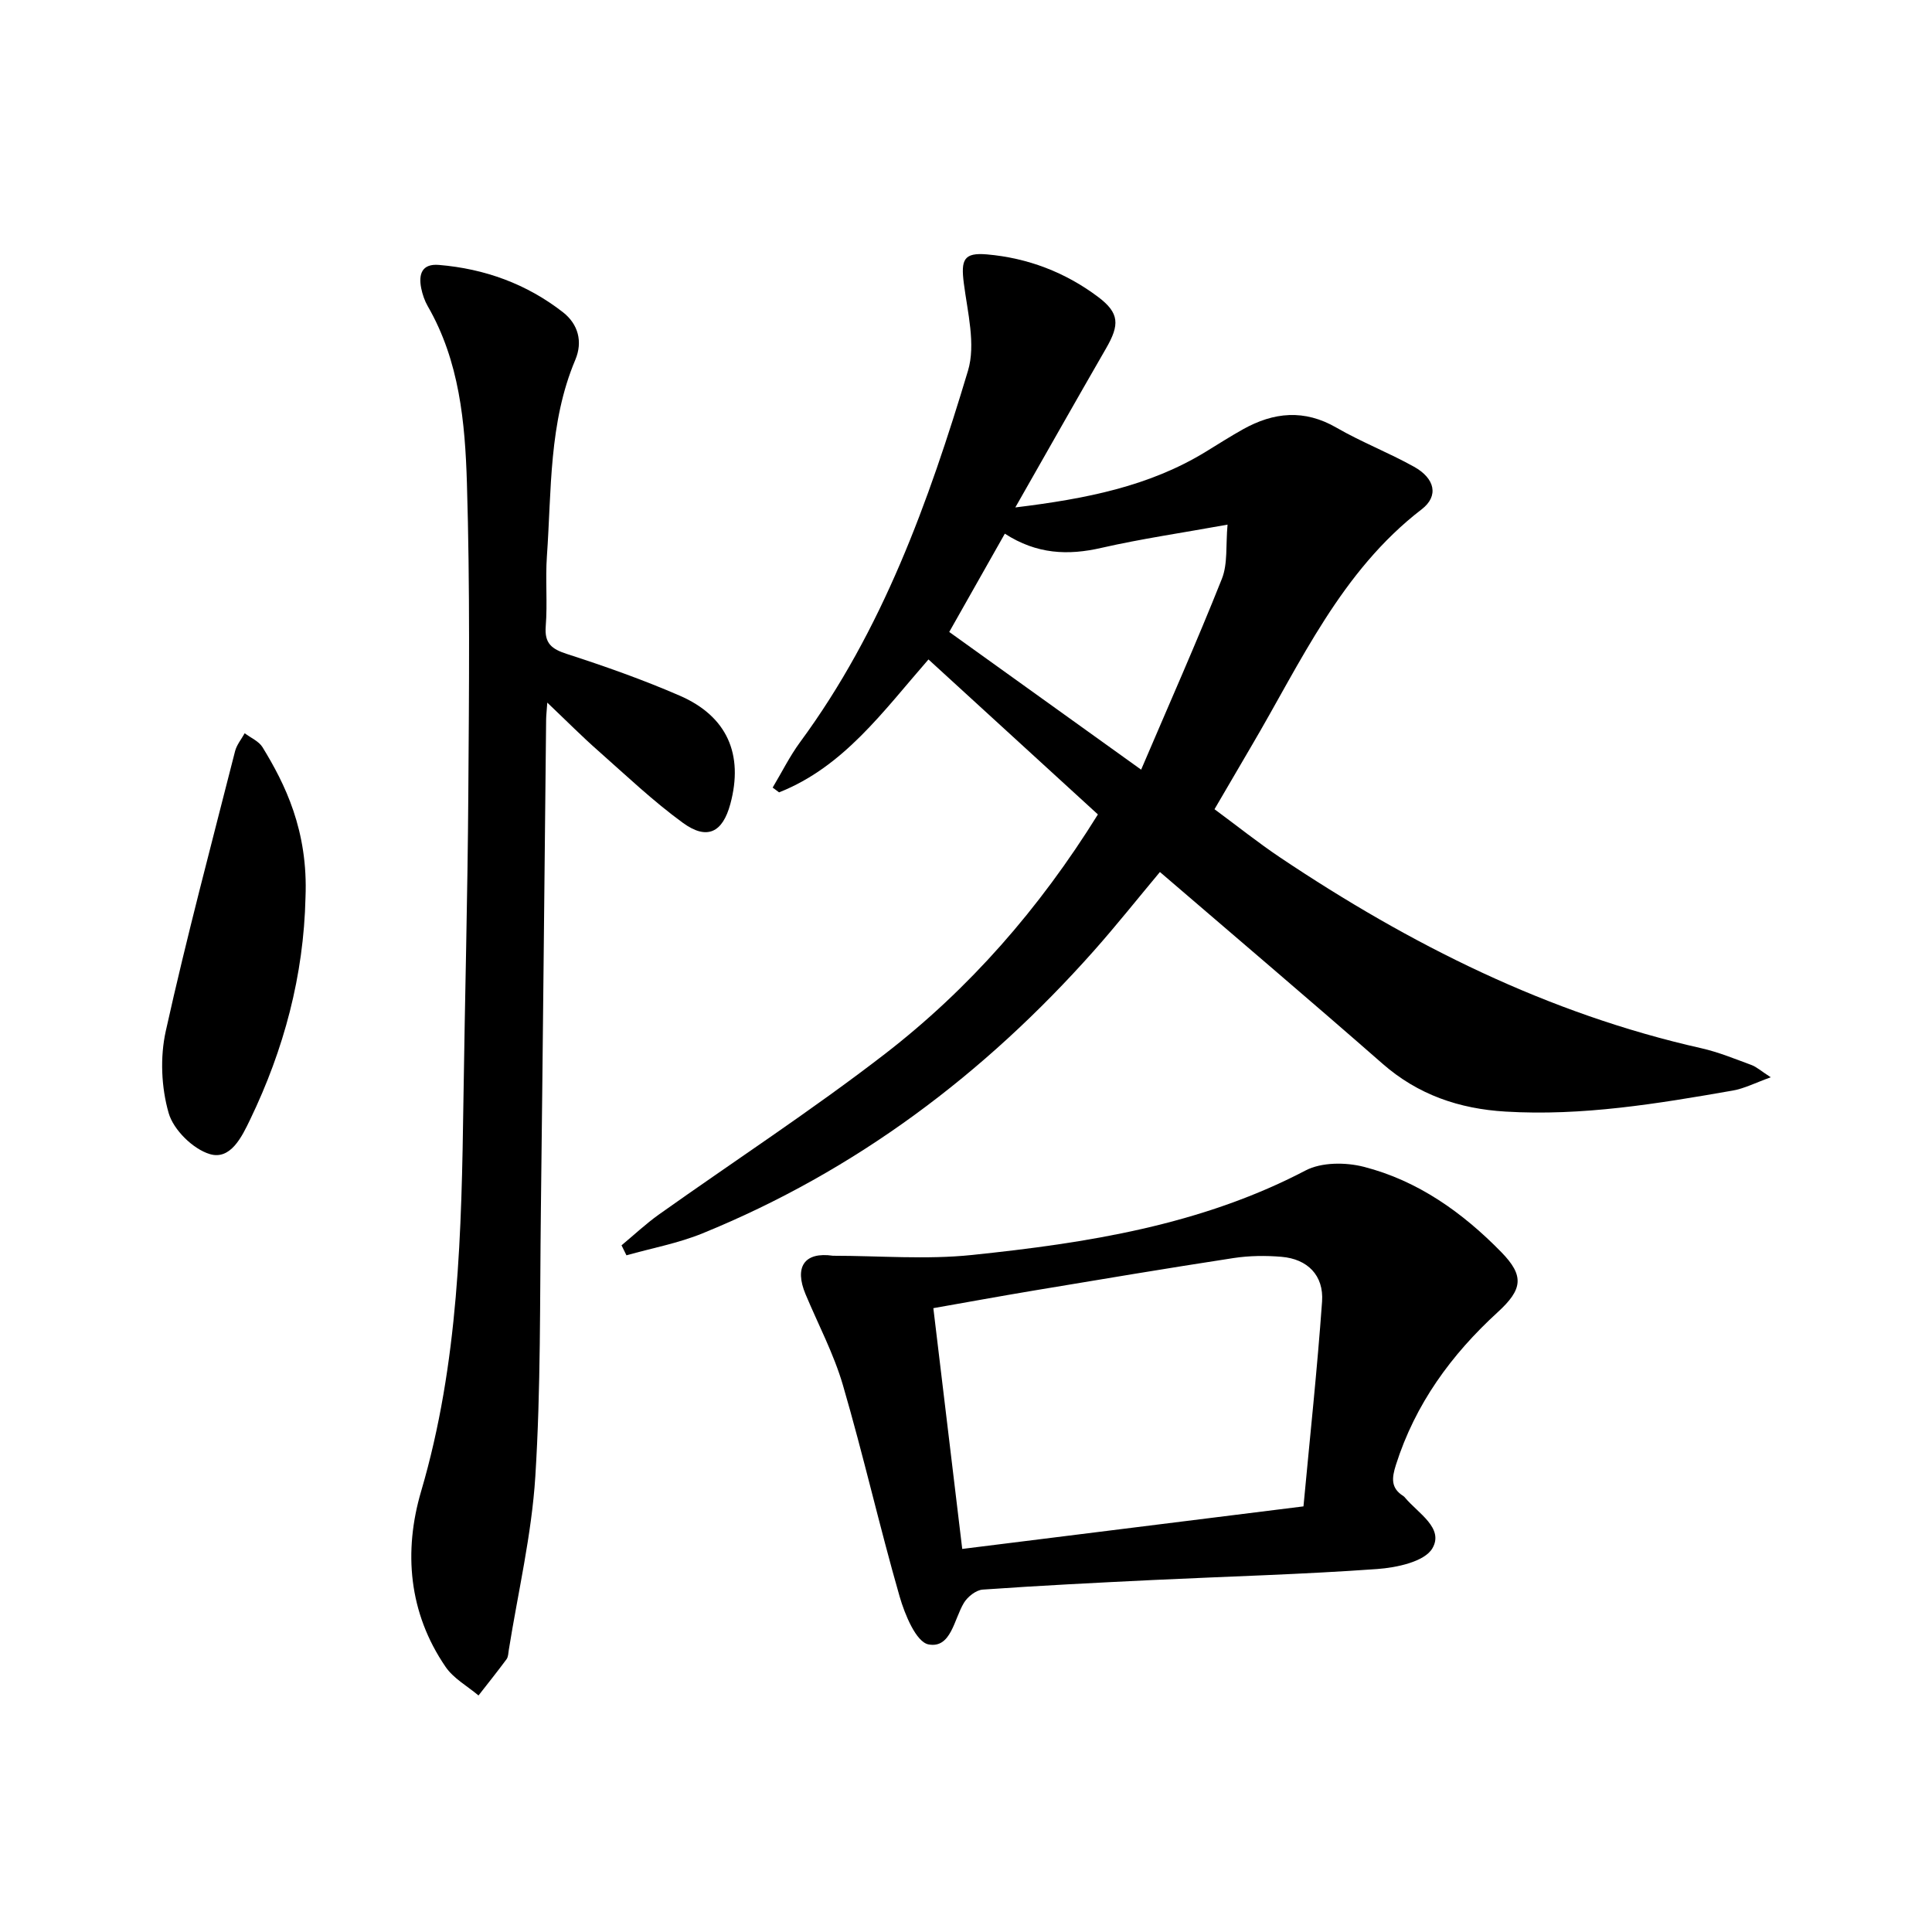
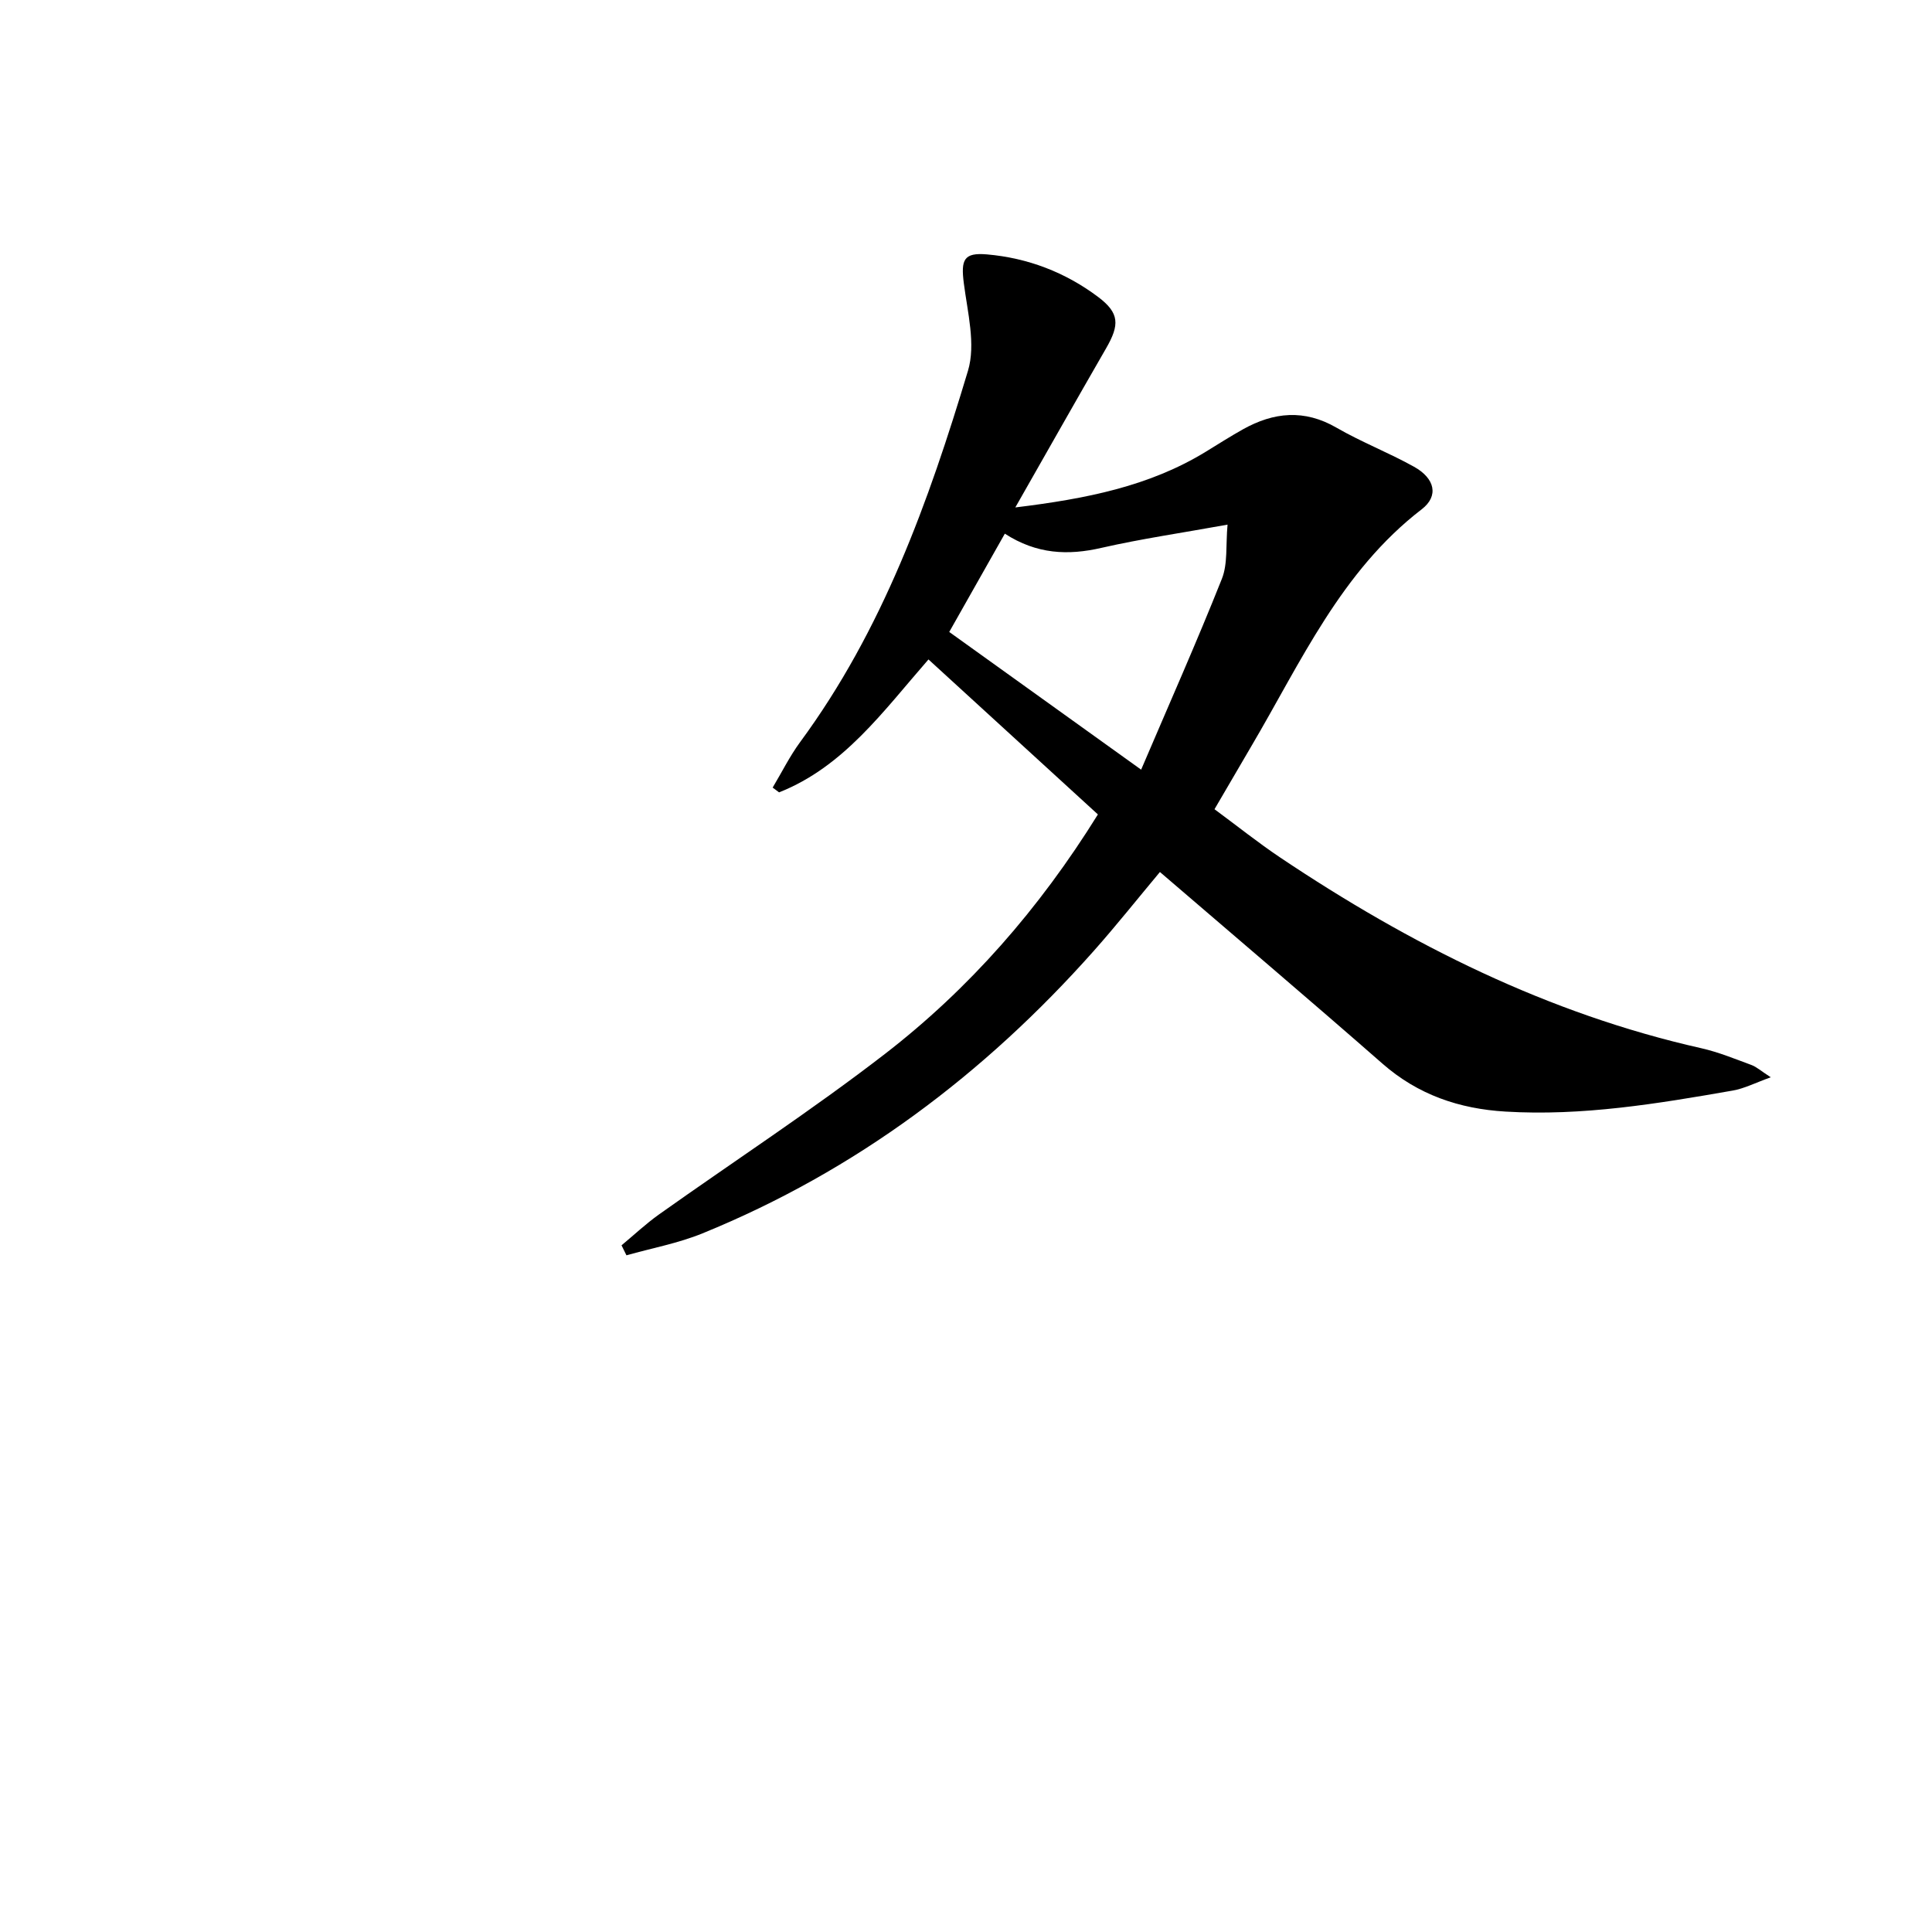
<svg xmlns="http://www.w3.org/2000/svg" enable-background="new 0 0 400 400" viewBox="0 0 400 400">
  <path d="m128.68 257.83c2.57-2.13 5.02-4.44 7.74-6.38 15.58-11.07 31.63-21.54 46.75-33.21 17.5-13.52 31.98-30.05 44.14-49.62-11.58-10.59-23.17-21.2-35.08-32.09-9.4 10.76-17.56 22.23-30.93 27.52-.44-.33-.88-.66-1.33-.99 1.89-3.16 3.54-6.5 5.71-9.45 17.05-23.15 26.59-49.75 34.73-76.85 1.64-5.47-.09-12.09-.86-18.11-.63-4.9-.01-6.39 4.78-5.98 8.45.73 16.23 3.71 23 8.79 4.47 3.36 4.5 5.77 1.65 10.7-6.13 10.62-12.16 21.3-18.77 32.9 14.64-1.79 27.7-4.36 39.43-11.53 2.55-1.56 5.08-3.18 7.69-4.64 6.38-3.57 12.72-4.2 19.38-.34 5.18 2.99 10.82 5.17 16.04 8.08 4.35 2.42 5.18 6.06 1.6 8.81-16.73 12.87-25.02 31.67-35.3 49.1-2.44 4.15-4.86 8.31-7.6 13 4.65 3.43 9.02 6.93 13.66 10.04 26.85 17.98 55.37 32.3 87.15 39.45 3.54.8 6.95 2.21 10.37 3.47 1.05.39 1.93 1.21 3.99 2.54-3.21 1.15-5.47 2.33-7.88 2.75-15.56 2.72-31.16 5.31-47.06 4.35-9.53-.57-18.08-3.46-25.44-9.91-15.15-13.27-30.51-26.3-46.09-39.69-4.56 5.45-8.98 11.02-13.69 16.33-22.66 25.51-49.31 45.57-81.03 58.49-5.02 2.05-10.47 3.05-15.73 4.54-.33-.69-.68-1.38-1.02-2.07zm79.36-147.34c-4.02 7.11-7.81 13.82-11.51 20.35 13.15 9.44 26.02 18.67 39.73 28.51 5.81-13.6 11.52-26.45 16.72-39.52 1.24-3.12.78-6.92 1.17-11.21-9.5 1.72-17.86 2.93-26.07 4.8-6.96 1.61-13.44 1.34-20.04-2.93z" />
-   <path d="m113.31 145.47c-.14 1.94-.23 2.72-.24 3.5-.36 33.96-.68 67.91-1.09 101.87-.22 18.3 0 36.64-1.15 54.89-.76 12.03-3.58 23.93-5.49 35.88-.1.65-.11 1.43-.47 1.92-1.88 2.54-3.86 5.01-5.8 7.5-2.31-1.95-5.18-3.52-6.82-5.93-7.67-11.2-8.72-23.91-5.06-36.35 7.81-26.56 8.37-53.73 8.76-81 .3-21.13.87-42.26 1.01-63.4.15-21.44.36-42.9-.29-64.33-.38-12.56-1.55-25.26-8.1-36.61-.65-1.13-1.1-2.44-1.36-3.72-.58-2.9.11-5.14 3.67-4.84 9.49.79 18.17 3.94 25.68 9.8 3.14 2.45 4.14 6.08 2.55 9.85-5.51 13.05-4.91 26.97-5.88 40.66-.34 4.81.14 9.68-.24 14.48-.29 3.6 1.23 4.74 4.42 5.77 7.88 2.55 15.72 5.32 23.32 8.62 9.82 4.26 13.25 12.16 10.48 22.42-1.6 5.93-4.82 7.56-9.84 3.9-6.16-4.49-11.73-9.79-17.45-14.85-3.37-2.96-6.53-6.15-10.61-10.03z" />
-   <path d="m172.46 259.99c9.6 0 19.28.83 28.78-.16 23.8-2.48 47.38-6.15 69.07-17.5 3.29-1.72 8.27-1.72 12.03-.76 11.22 2.87 20.47 9.47 28.48 17.66 4.81 4.92 4.43 7.72-.73 12.44-9.63 8.81-17.08 19.02-21.08 31.62-.86 2.7-1.1 4.8 1.54 6.45.14.09.25.22.36.35 2.68 3.21 8.12 6.29 5.64 10.49-1.63 2.76-7.38 3.98-11.41 4.27-15.42 1.11-30.9 1.53-46.35 2.27-11.79.57-23.57 1.16-35.34 1.99-1.38.1-3.11 1.47-3.88 2.74-2.07 3.42-2.66 9.48-7.32 8.61-2.57-.48-4.91-6.17-5.99-9.91-4.17-14.51-7.51-29.27-11.74-43.76-1.89-6.49-5.13-12.59-7.75-18.86-2.33-5.59-.28-8.8 5.69-7.94zm97.41 51.89c1.34-14.37 2.85-28.37 3.85-42.41.38-5.42-3.02-8.81-8.39-9.26-3.29-.28-6.69-.24-9.96.26-13.77 2.11-27.51 4.42-41.25 6.71-6.95 1.16-13.88 2.43-20.88 3.66 2.03 16.94 3.98 33.2 5.98 49.85 23.64-2.96 46.8-5.85 70.65-8.81z" />
-   <path d="m63.25 185.8c-.37 16.18-4.46 31.47-11.46 45.99-1.7 3.53-4.04 8.45-8.36 7.15-3.48-1.05-7.51-5.01-8.51-8.49-1.53-5.31-1.8-11.56-.6-16.97 4.31-19.43 9.45-38.67 14.35-57.96.34-1.32 1.31-2.48 1.99-3.71 1.25.95 2.92 1.64 3.69 2.89 4.63 7.56 9.47 17.24 8.9 31.1z" />
</svg>